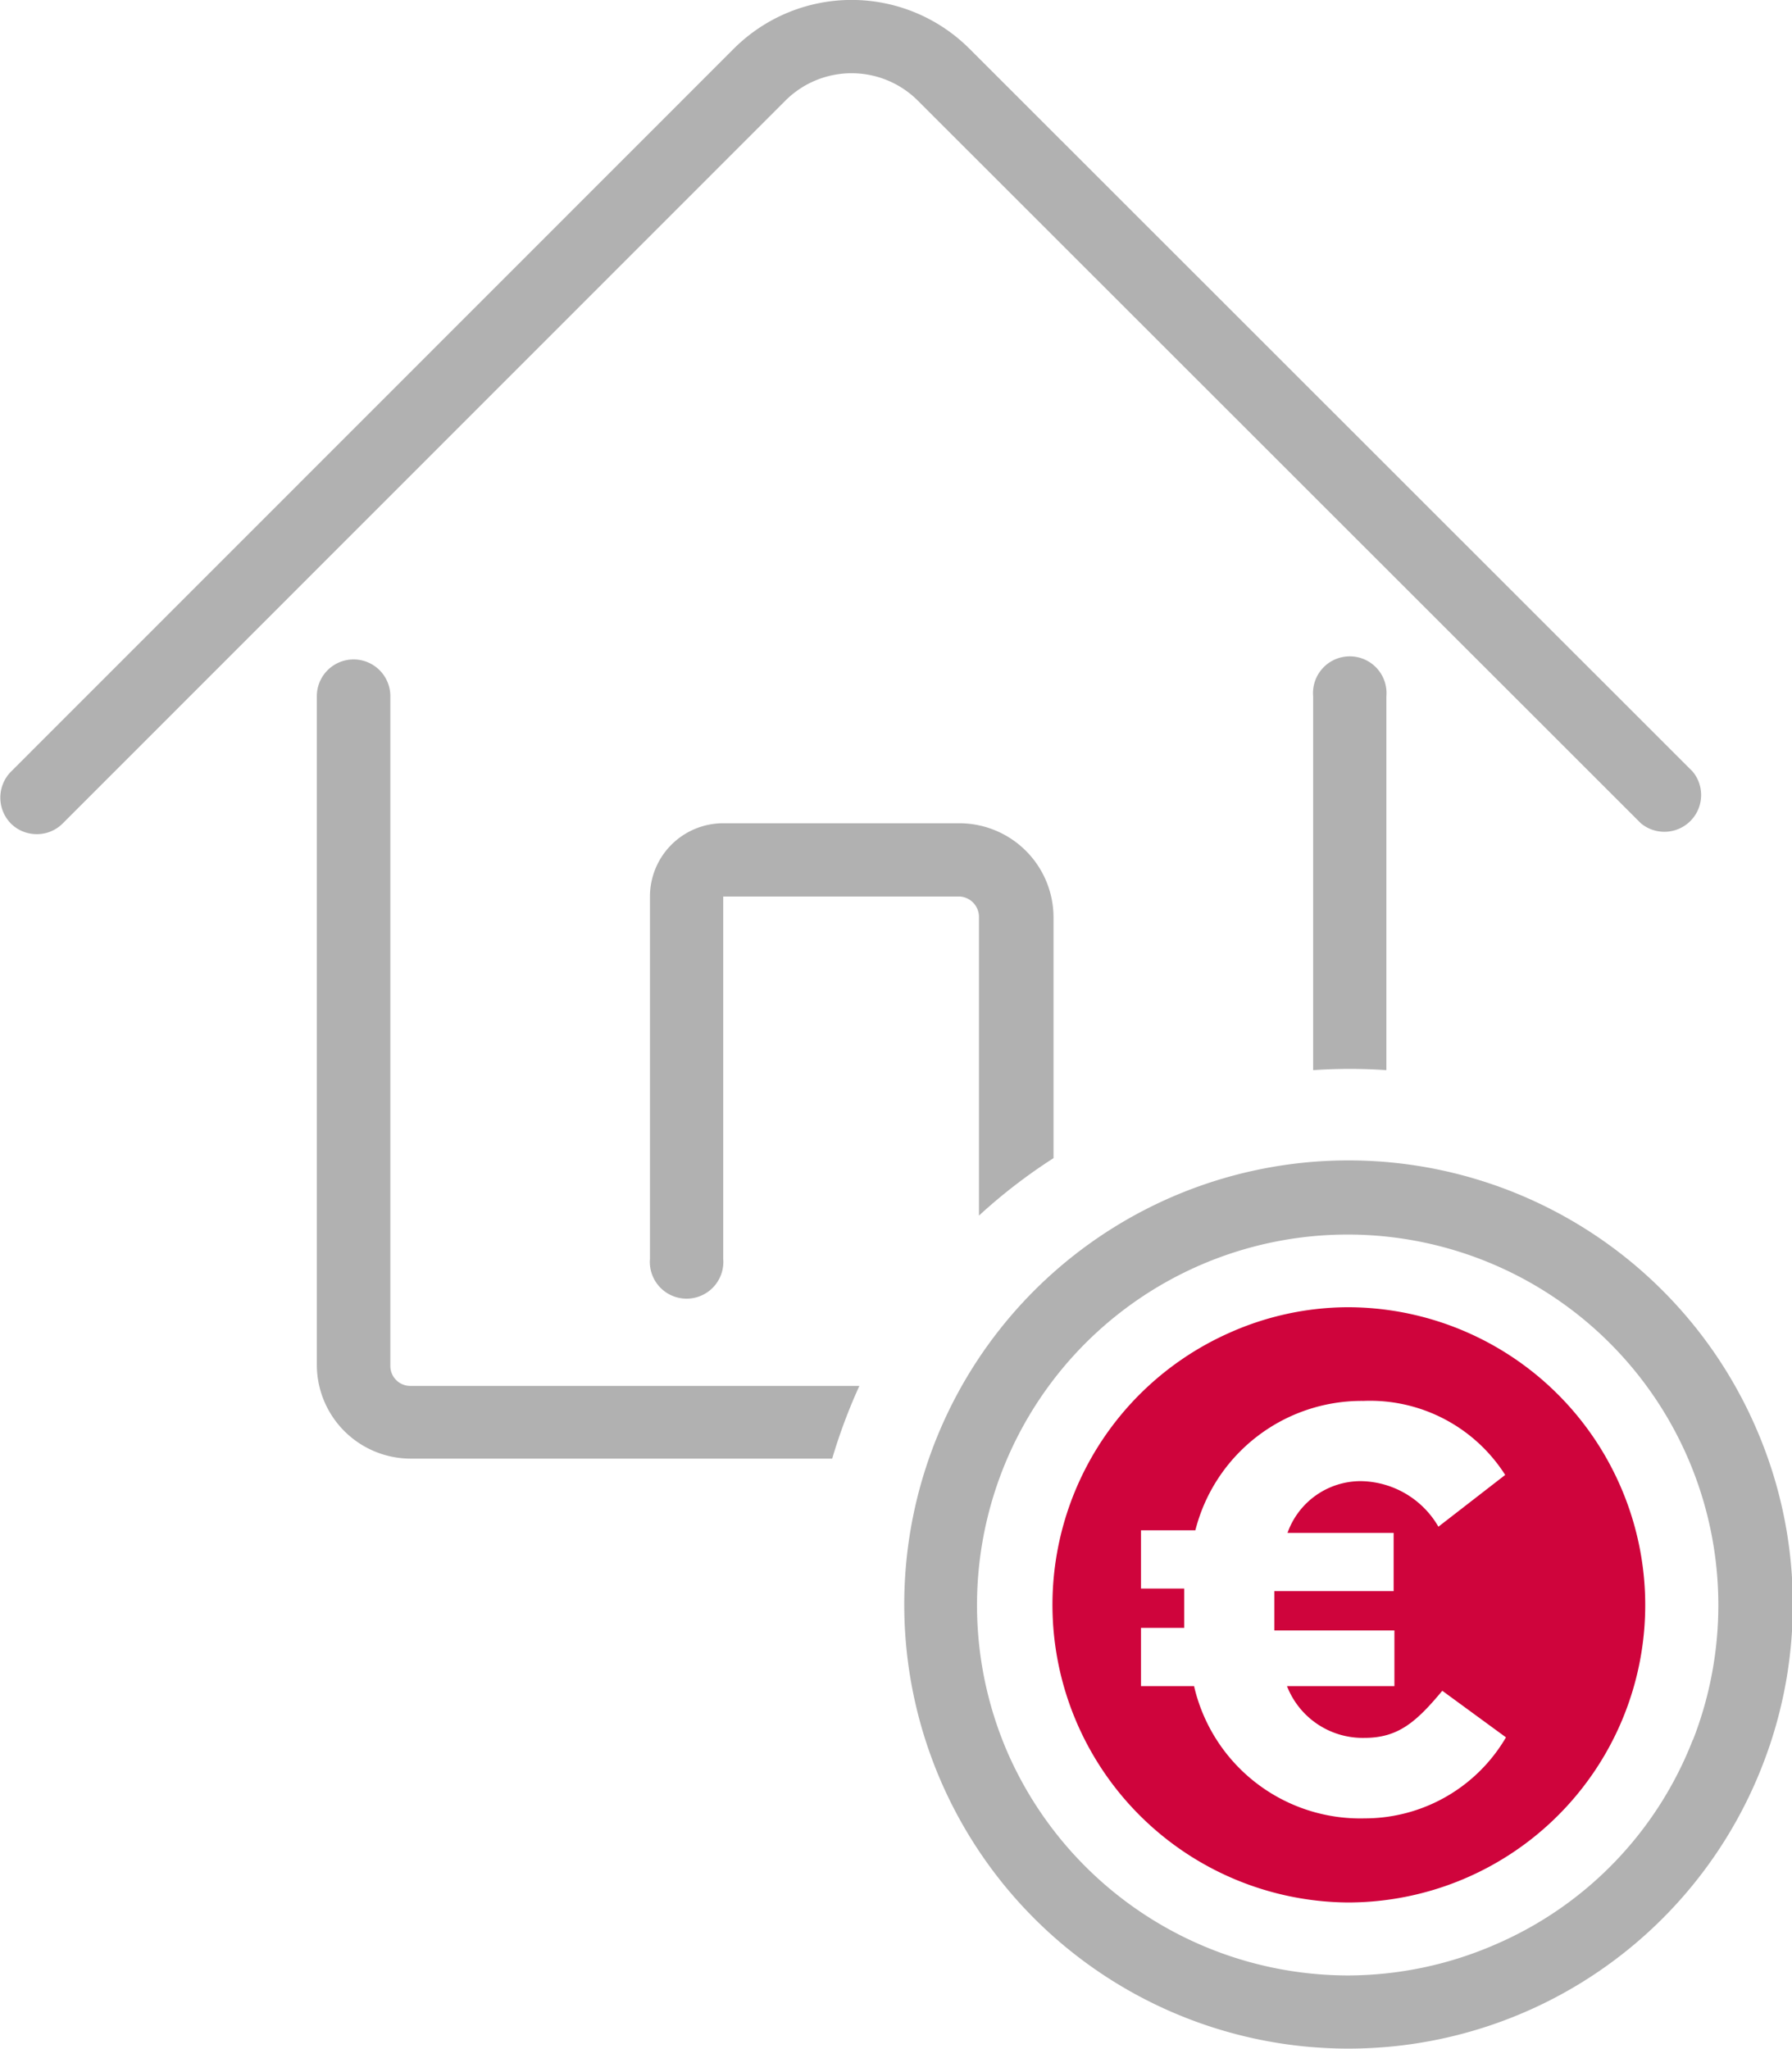
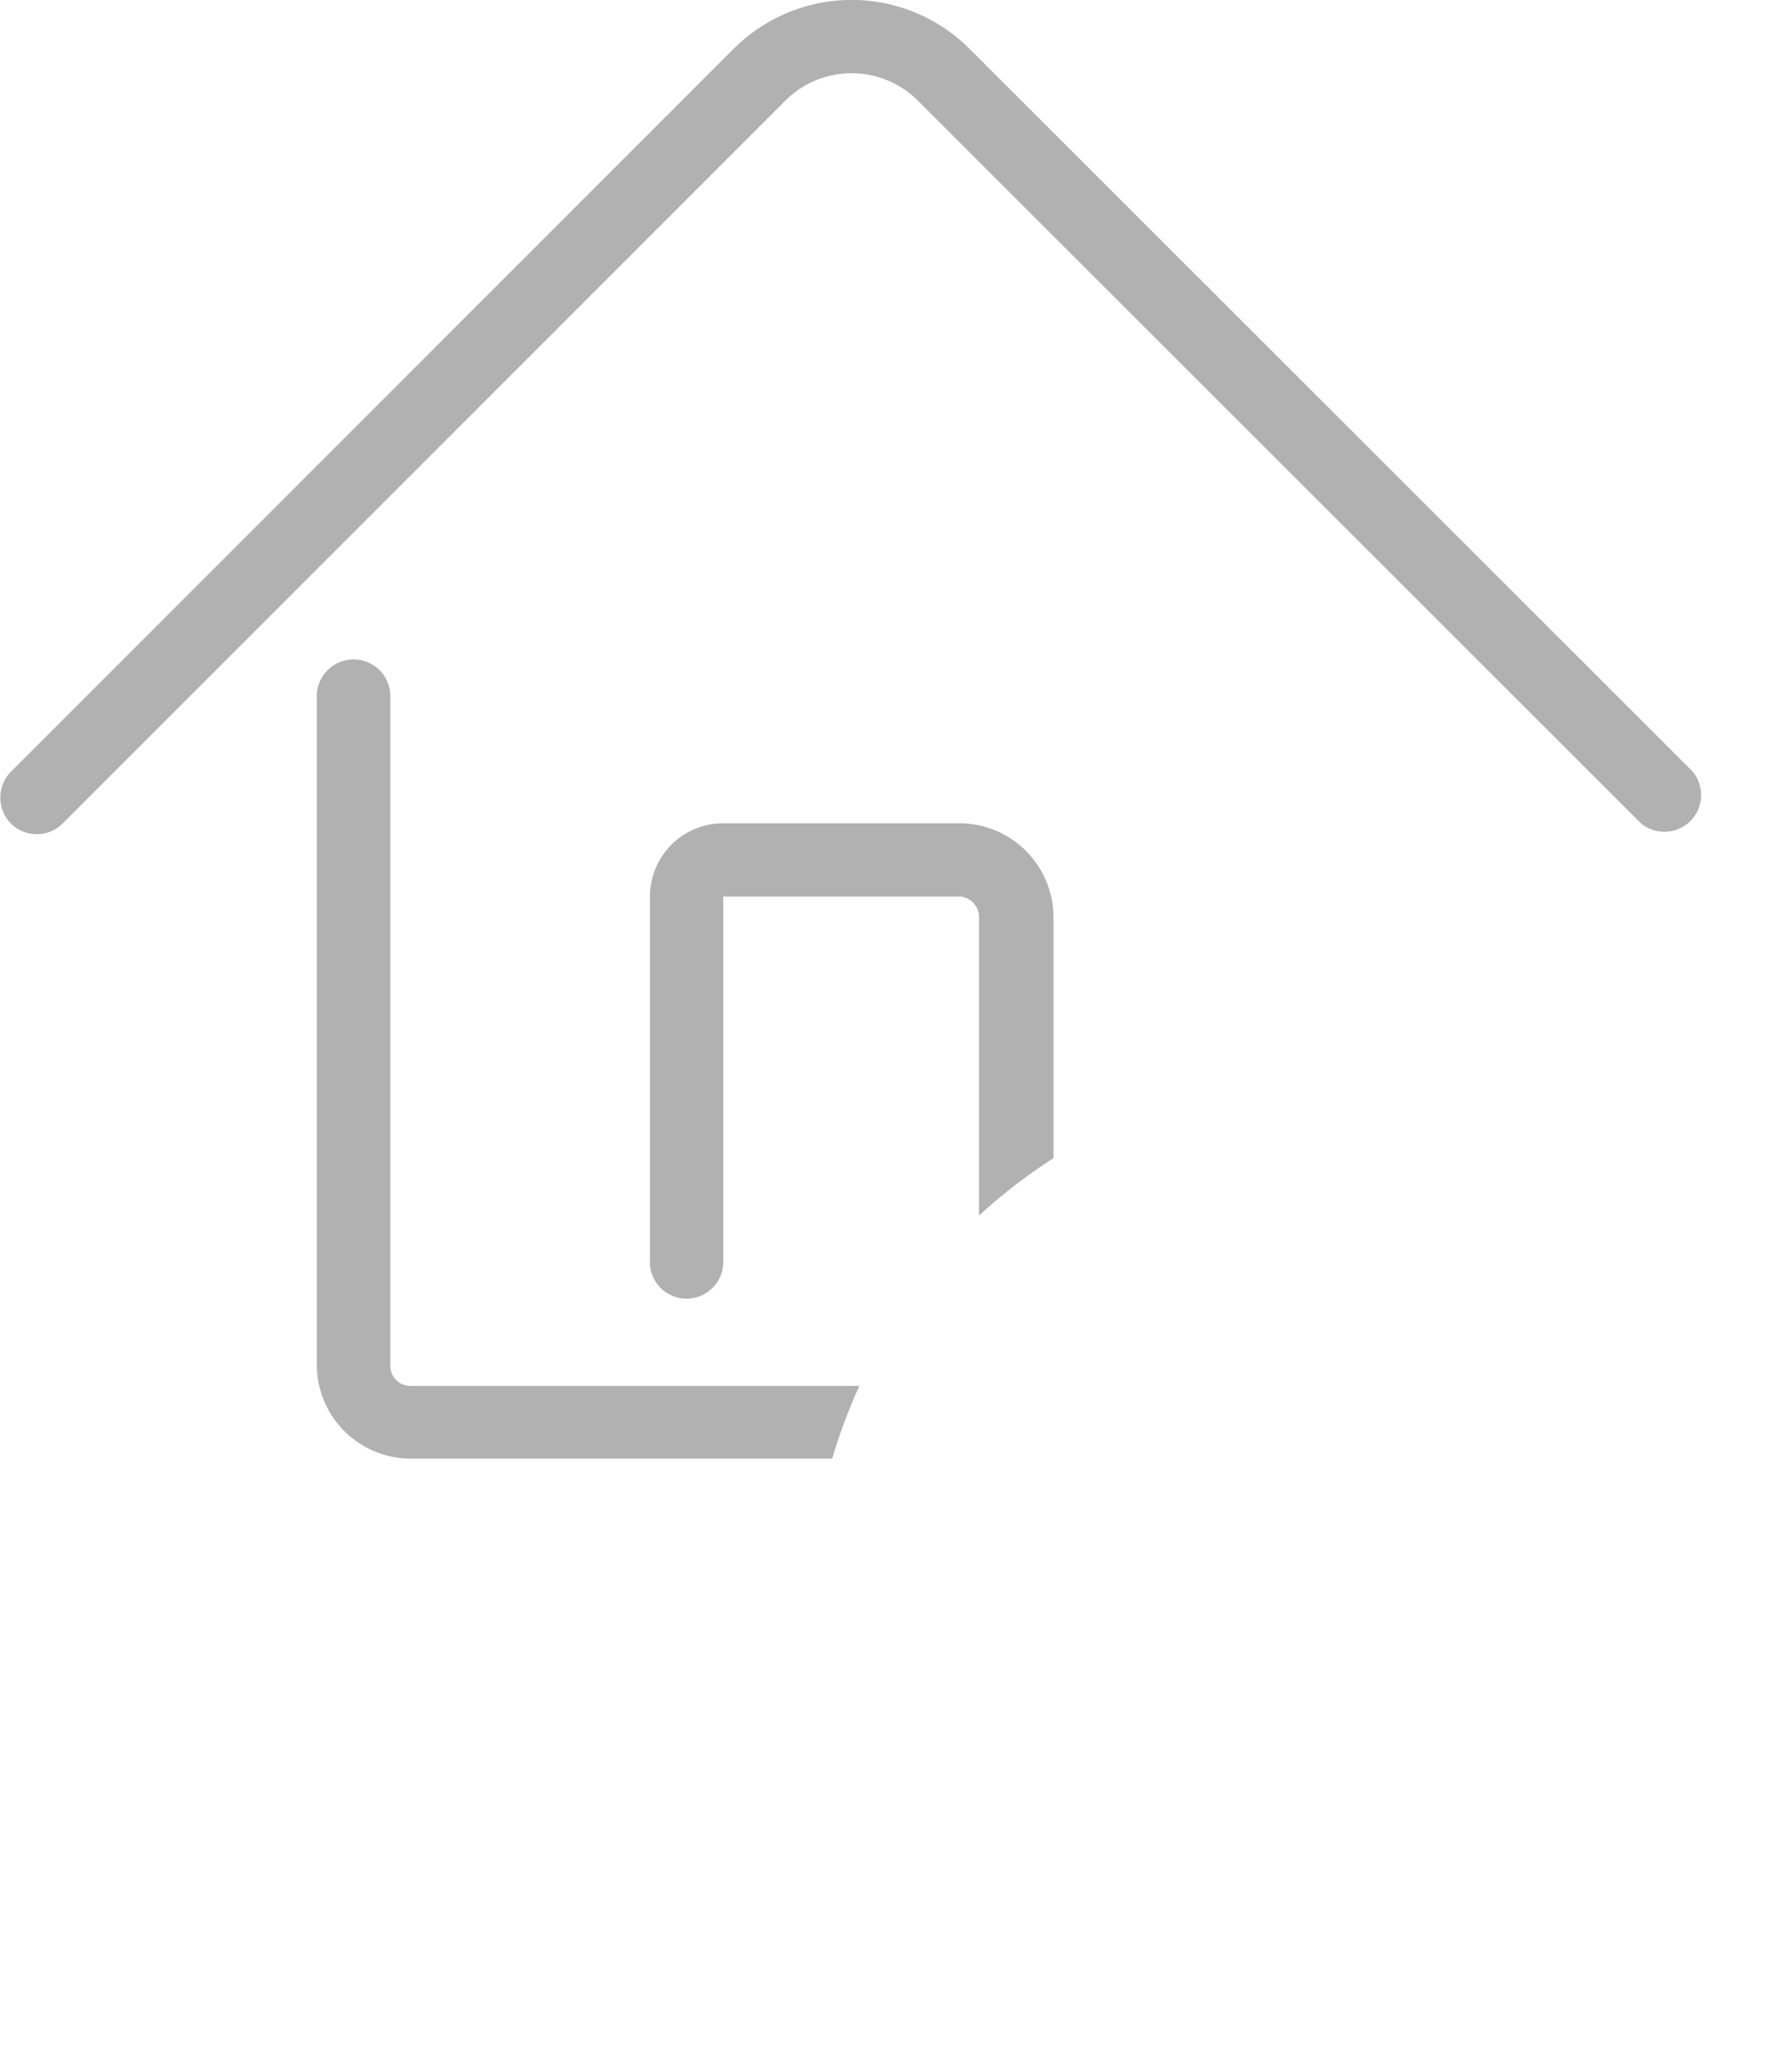
<svg xmlns="http://www.w3.org/2000/svg" id="Calque_1" data-name="Calque 1" viewBox="0 0 69.23 79.16">
  <defs>
    <style>.cls-1{fill:#b1b1b1;}.cls-2{fill:#cf043c;}</style>
  </defs>
  <path class="cls-1" d="M19.6,46.48a1.41,1.41,0,0,1-1-.41,1.43,1.43,0,0,1,0-2L46.53,16.13a6.44,6.44,0,0,1,9.1,0L83.57,44.06a1.42,1.42,0,0,1-2,2L53.63,18.13a3.62,3.62,0,0,0-5.1,0L20.6,46.07A1.4,1.4,0,0,1,19.6,46.48Z" transform="translate(-18.18 -14.25)" />
  <path class="cls-1" d="M56,49.69V61.22A21,21,0,0,1,58.88,59V49.69a3.64,3.64,0,0,0-3.63-3.63H46.12a2.83,2.83,0,0,0-2.83,2.83v14a1.42,1.42,0,1,0,2.83,0v-14h9.13A.79.79,0,0,1,56,49.69Z" transform="translate(-18.18 -14.25)" />
-   <path class="cls-1" d="M71.74,55.6V41.15a1.42,1.42,0,1,0-2.83,0V55.6A20.56,20.56,0,0,1,71.74,55.6Z" transform="translate(-18.18 -14.25)" />
  <path class="cls-1" d="M51.38,67.8H34.05a.77.77,0,0,1-.79-.77V41.15a1.42,1.42,0,1,0-2.84,0V67a3.63,3.63,0,0,0,3.63,3.61H50.33A21.44,21.44,0,0,1,51.38,67.8Z" transform="translate(-18.18 -14.25)" />
-   <path class="cls-1" d="M86,69.38a17.16,17.16,0,1,0,.25,13.13A17.07,17.07,0,0,0,86,69.38ZM83.58,81.47a14.2,14.2,0,0,1-7.6,7.9,14.34,14.34,0,0,1-5.73,1.21A14.38,14.38,0,0,1,57.12,82a14.32,14.32,0,1,1,26.46-.51Z" transform="translate(-18.18 -14.25)" />
-   <path class="cls-2" d="M80.77,71.65a11.5,11.5,0,0,0-10.54-6.89,11.3,11.3,0,0,0-4.58,1,11.5,11.5,0,0,0,4.6,22A11.49,11.49,0,0,0,80.77,71.65ZM70.91,84.51a6.59,6.59,0,0,1-6.6-5.11H62.26V77.15h1.67c0-.22,0-.45,0-.69s0-.56,0-.83H62.26V73.38h2.1a6.63,6.63,0,0,1,6.49-5,6.19,6.19,0,0,1,5.48,2.86l-2.58,2a3.52,3.52,0,0,0-3-1.76,3,3,0,0,0-2.83,2h4.1v2.25H67.41c0,.25,0,.52,0,.78s0,.52,0,.74h4.64V79.4H67.9a3.14,3.14,0,0,0,3,2c1.3,0,2-.62,3-1.82l2.46,1.8A6.32,6.32,0,0,1,70.91,84.51Z" transform="translate(-18.18 -14.25)" />
</svg>